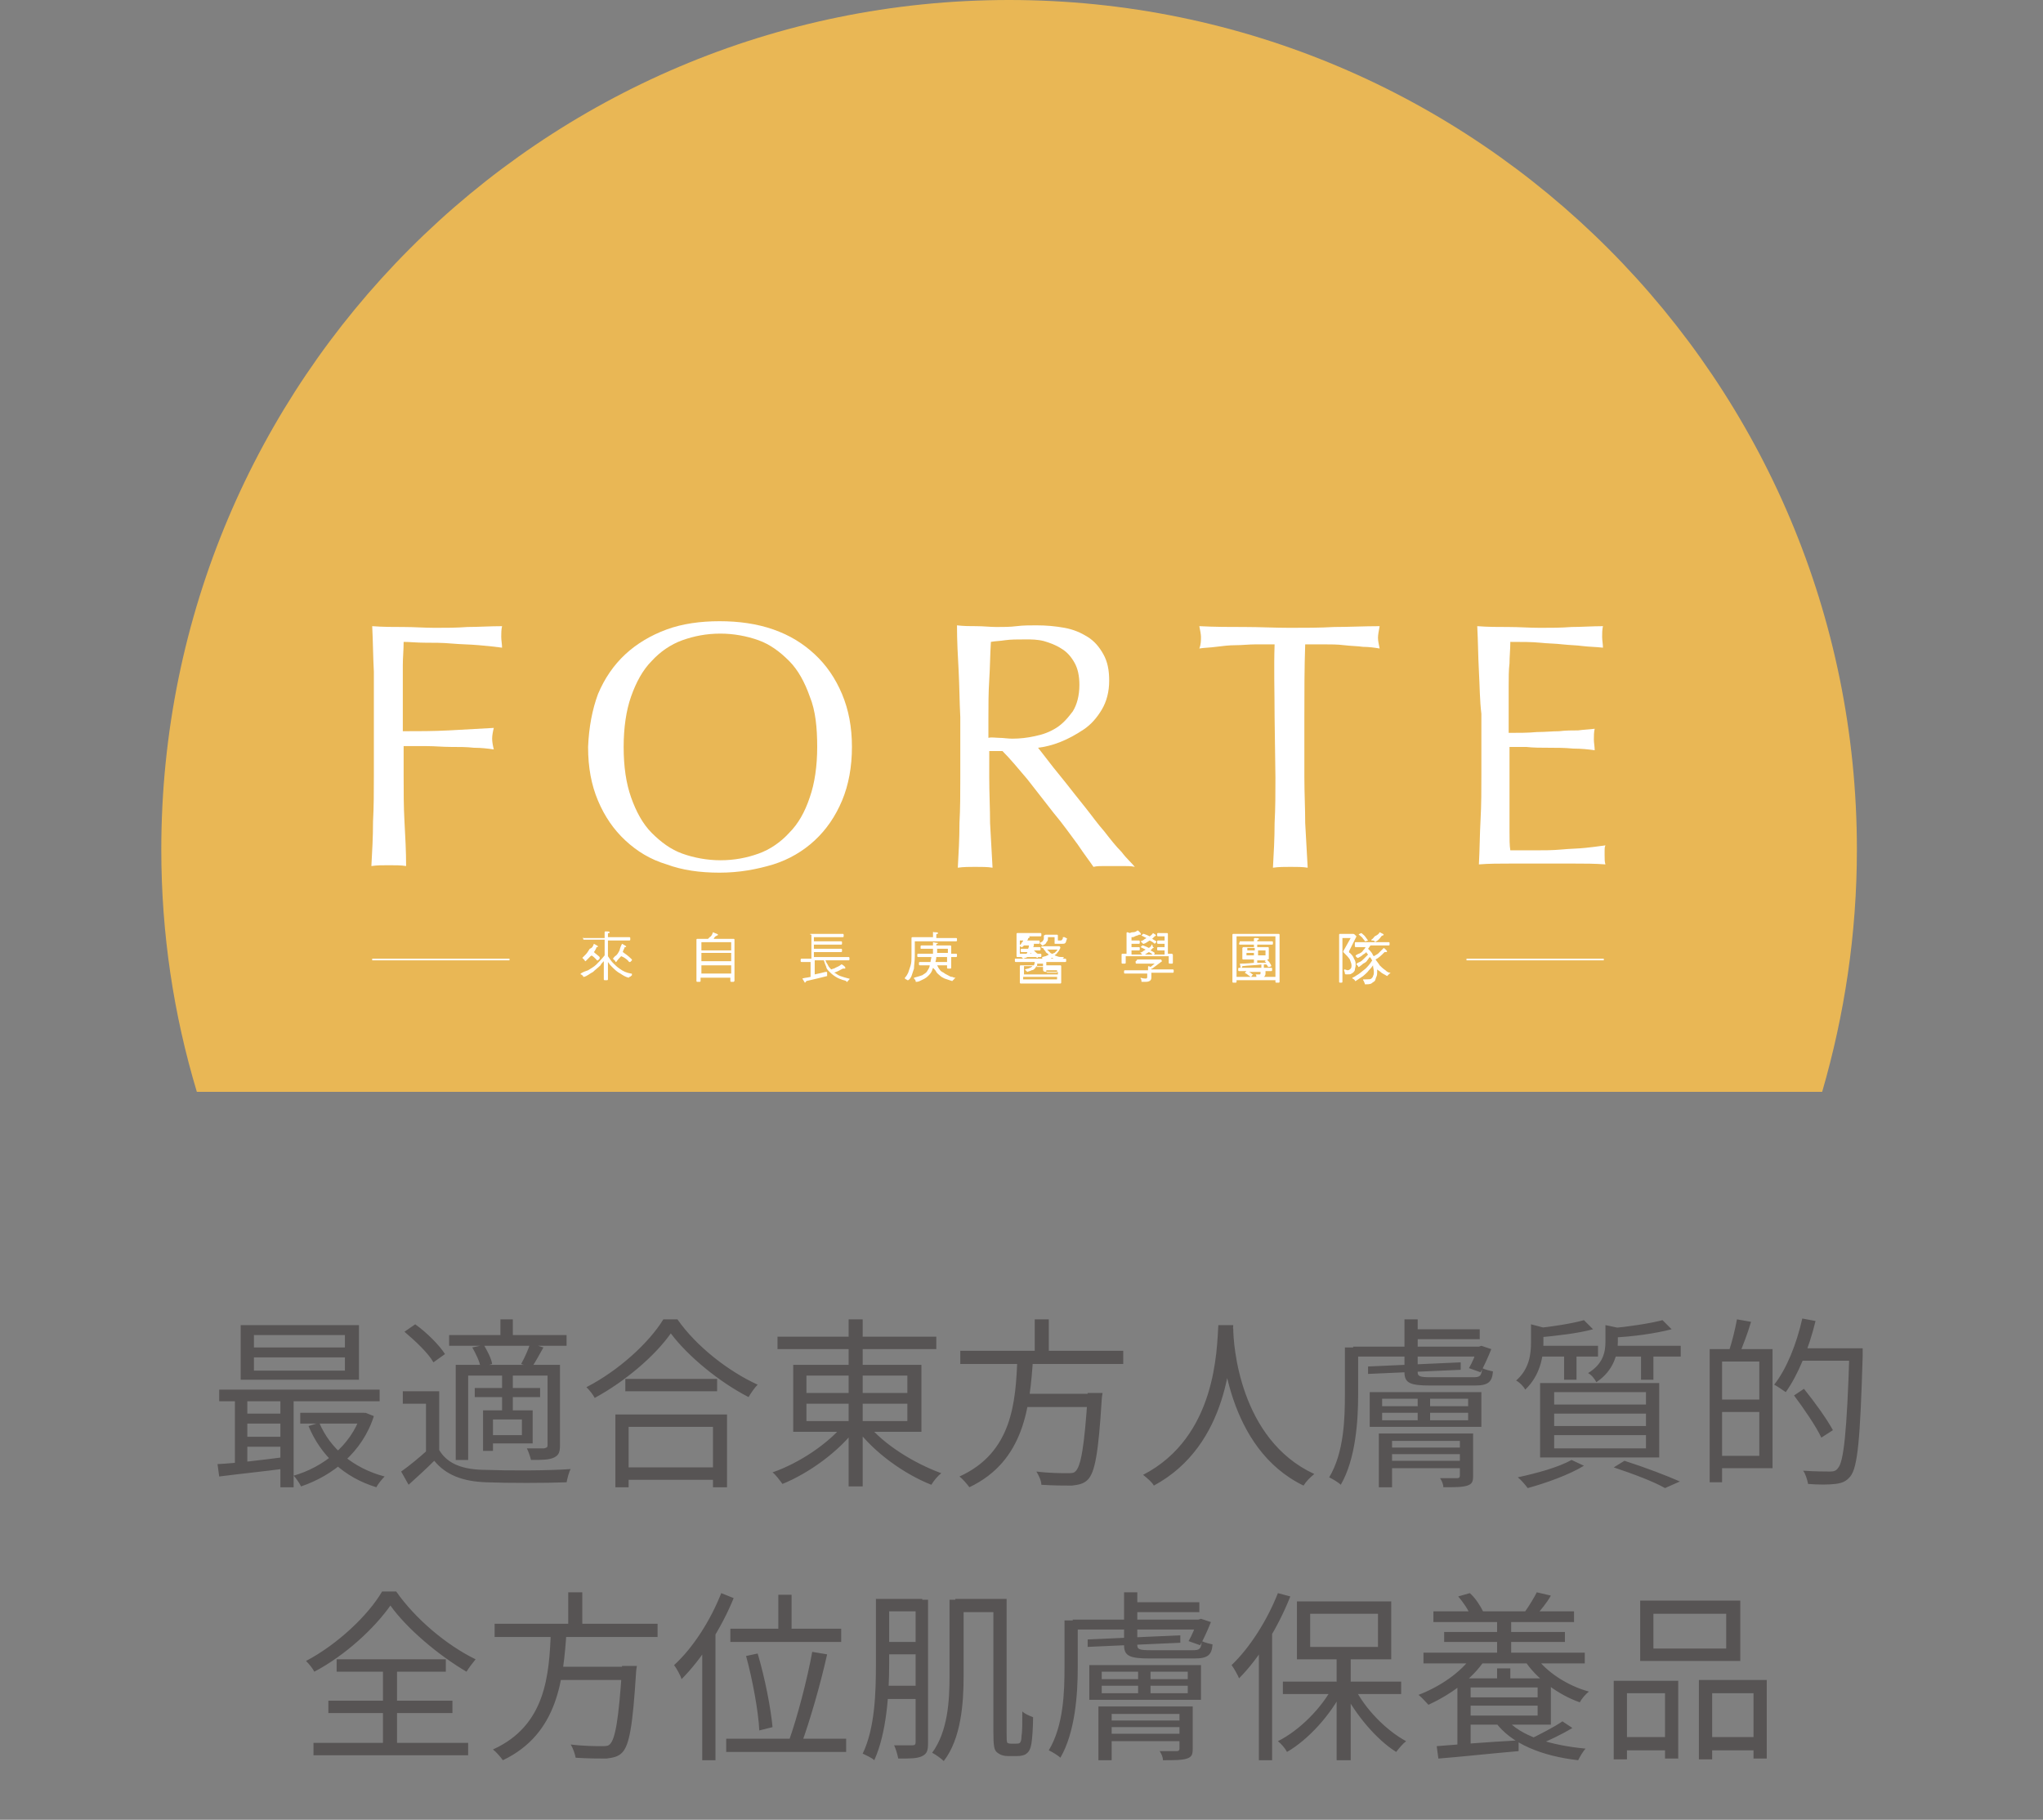
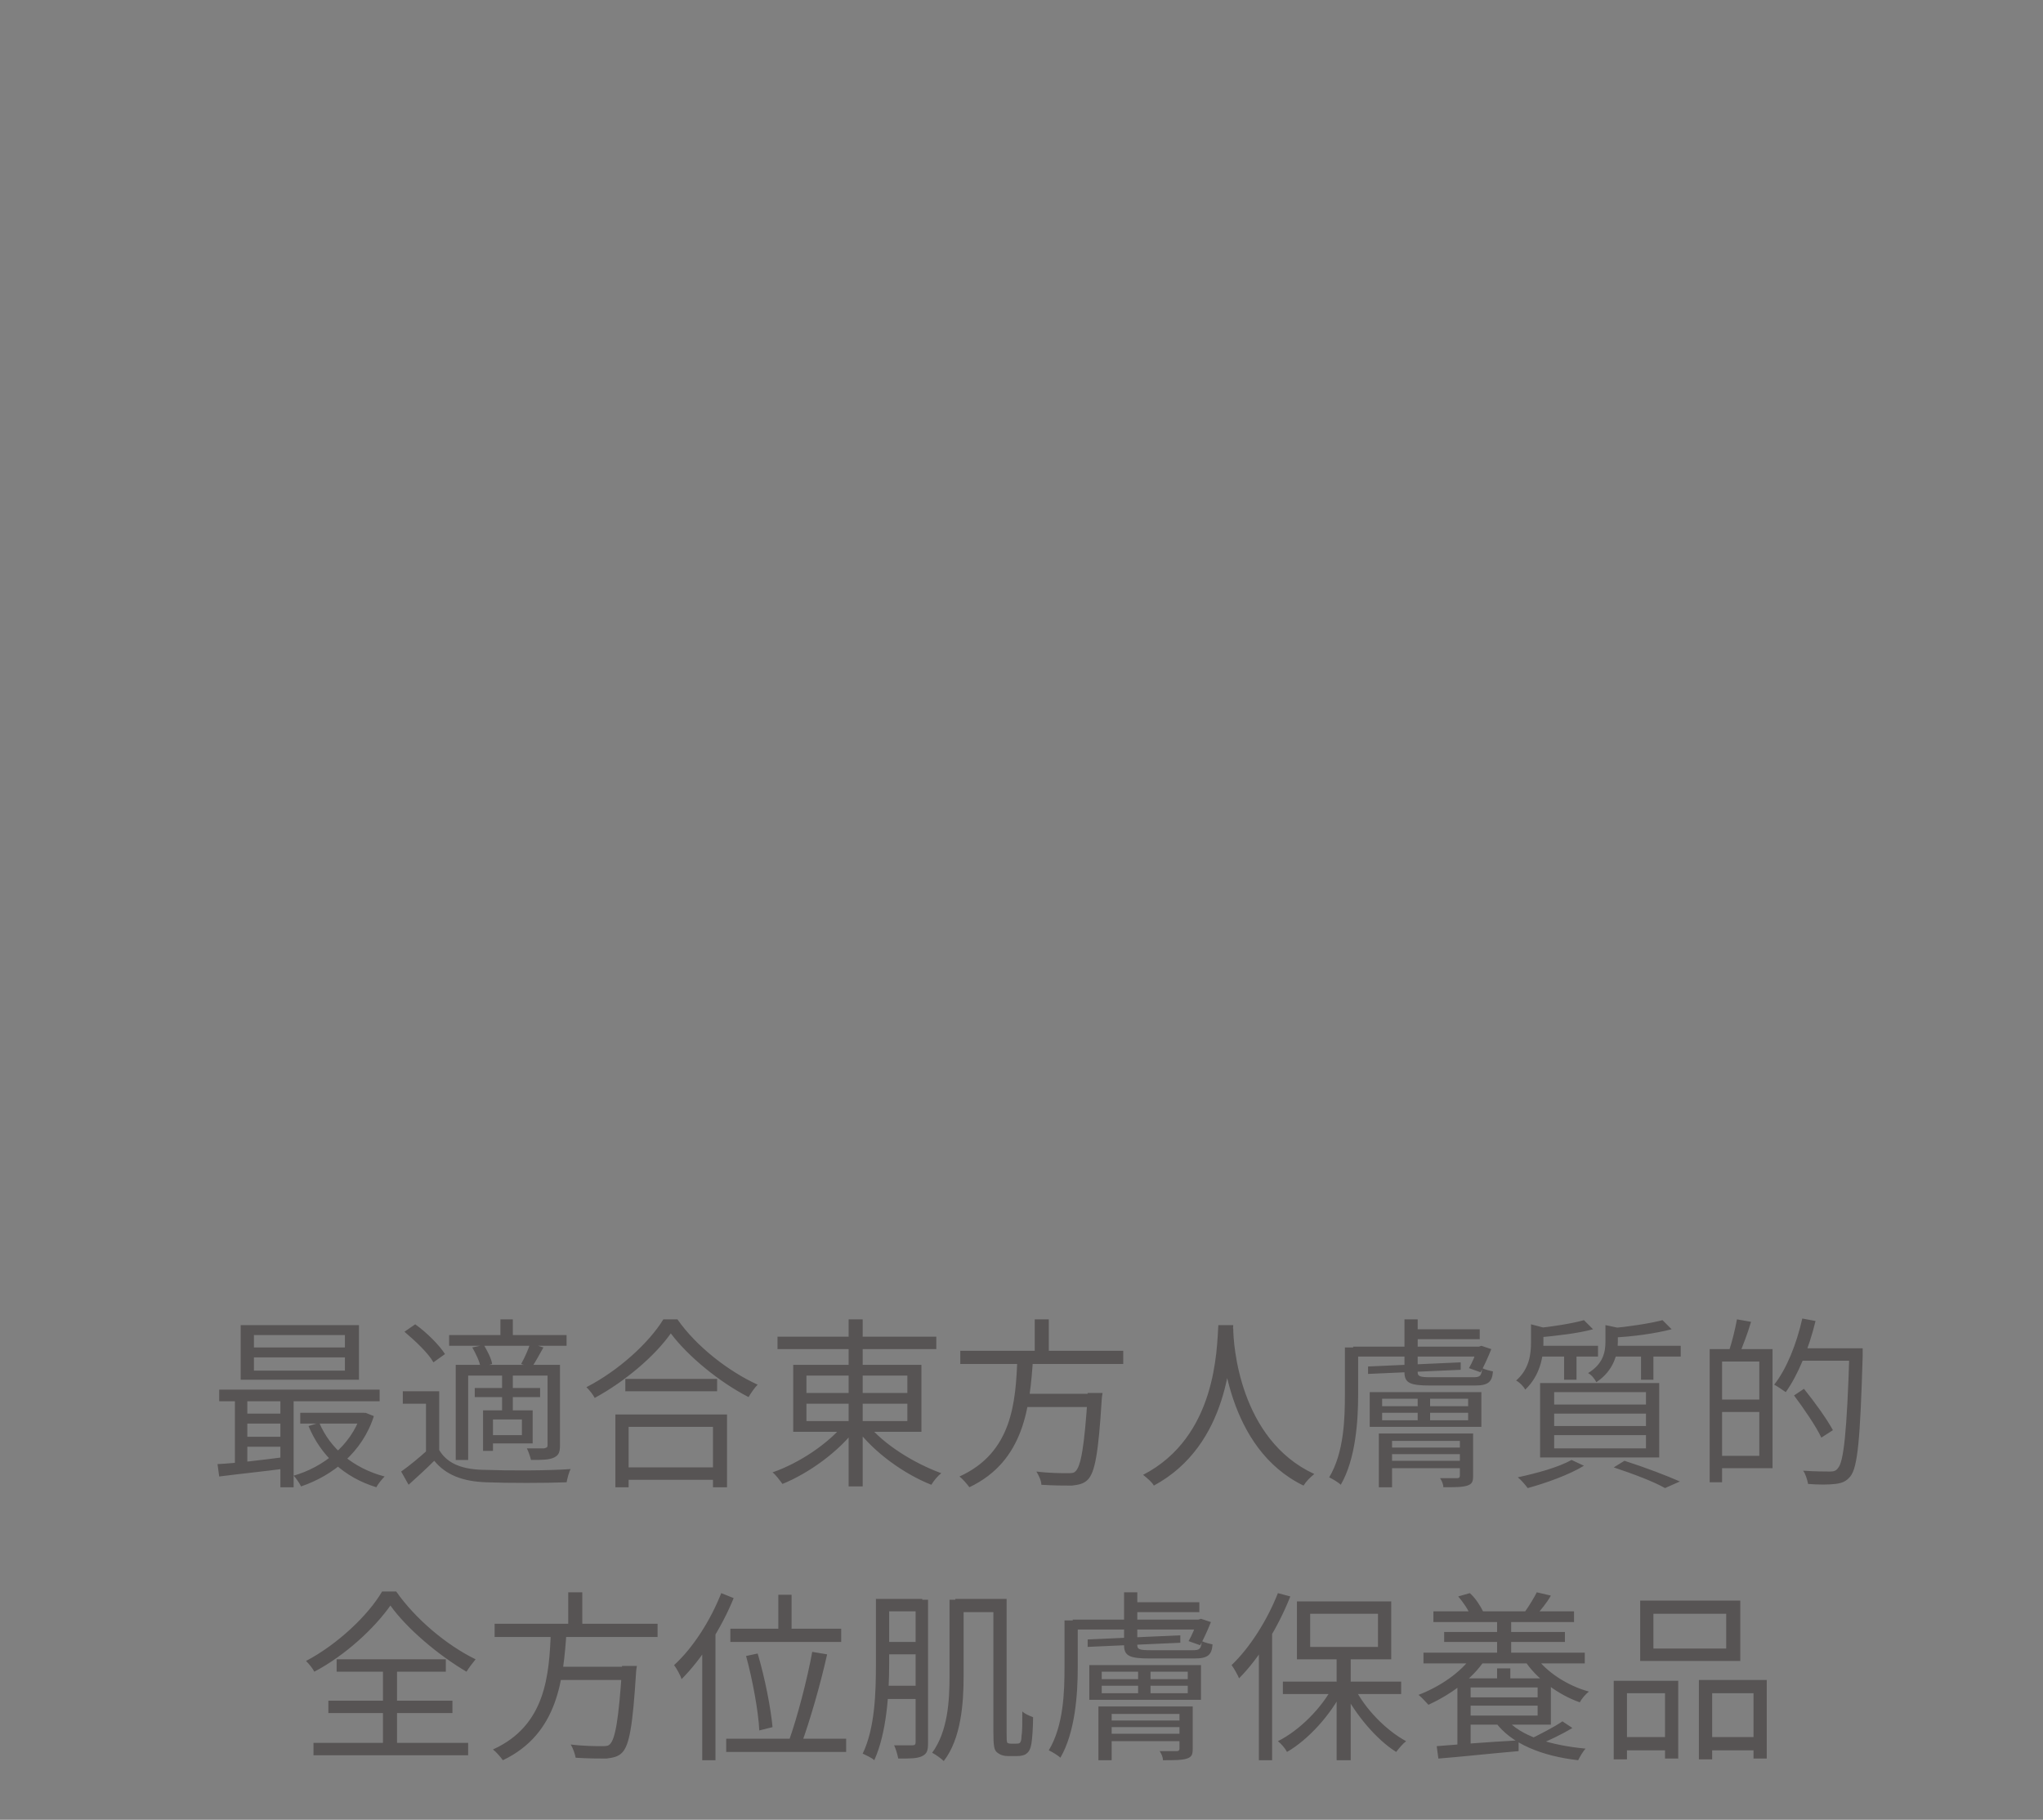
<svg xmlns="http://www.w3.org/2000/svg" xmlns:xlink="http://www.w3.org/1999/xlink" version="1.1" id="圖層_1" x="0px" y="0px" viewBox="0 0 247 220" style="enable-background:new 0 0 247 220;" xml:space="preserve">
  <rect x="0" y="0" width="247" height="220" fill="#808080" stroke="none" />
  <style type="text/css">
	.st0{clip-path:url(#SVGID_00000138575492357341437010000015484486375567042751_);}
	.st1{fill:#E9B755;}
	.st2{fill:#FFFFFF;}
	.st3{fill:#575454;}
</style>
  <g>
    <defs>
-       <rect id="SVGID_1_" x="19.5" width="205" height="132" />
-     </defs>
+       </defs>
    <clipPath id="SVGID_00000072971700507200413610000000995836519918480782_">
      <use xlink:href="#SVGID_1_" style="overflow:visible;" />
    </clipPath>
    <g style="clip-path:url(#SVGID_00000072971700507200413610000000995836519918480782_);">
      <path class="st1" d="M224.5,102.7C224.5,46,178.6,0,122,0C65.4,0,19.5,46,19.5,102.7c0,10.2,1.5,20,4.3,29.3h196.5    C223,122.7,224.5,112.9,224.5,102.7z" />
-       <path class="st2" d="M45.2,81.2c-0.1-1.8-0.1-3.6-0.2-5.5c1.3,0.1,2.6,0.1,3.8,0.1c1.3,0,2.5,0.1,3.8,0.1c1.3,0,2.6,0,3.9-0.1    c1.3,0,2.7-0.1,4.2-0.1c-0.1,0.4-0.1,0.9-0.1,1.3c0,0.4,0.1,0.9,0.1,1.3c-0.7-0.1-1.7-0.2-2.8-0.3c-1.1-0.1-2.2-0.1-3.3-0.2    c-1.1-0.1-2.2-0.1-3.2-0.1c-1,0-1.9-0.1-2.6-0.1c0,1-0.1,1.9-0.1,2.8c0,0.9,0,1.8,0,2.7c0,1,0,1.9,0,2.7c0,0.9,0,1.7,0,2.6    c1.9,0,3.7,0,5.6-0.1c1.8-0.1,3.6-0.2,5.4-0.3c-0.1,0.4-0.2,0.9-0.2,1.3c0,0.4,0.1,0.9,0.2,1.3c-0.7-0.1-1.5-0.2-2.4-0.2    c-0.9-0.1-1.8-0.1-2.8-0.1c-1,0-1.9-0.1-2.9-0.1h-2.8v3.6c0,1.9,0,3.7,0.1,5.5c0.1,1.8,0.2,3.6,0.2,5.4c-0.6-0.1-1.3-0.1-2.1-0.1    s-1.4,0-2.1,0.1c0.1-1.8,0.2-3.5,0.2-5.4c0.1-1.8,0.1-3.6,0.1-5.5v-7.3C45.2,84.7,45.2,82.9,45.2,81.2" />
      <path class="st2" d="M97.9,84.2c-0.6-1.7-1.4-3.2-2.5-4.3c-1.1-1.1-2.3-2-3.7-2.5c-1.4-0.5-3-0.8-4.6-0.8c-1.7,0-3.2,0.3-4.6,0.8    c-1.4,0.5-2.7,1.4-3.7,2.5c-1.1,1.1-1.9,2.6-2.5,4.3c-0.6,1.7-0.9,3.8-0.9,6.1c0,2.4,0.3,4.4,0.9,6.1c0.6,1.7,1.4,3.2,2.5,4.3    c1.1,1.1,2.3,2,3.7,2.5c1.4,0.5,3,0.8,4.6,0.8c1.7,0,3.2-0.3,4.6-0.8c1.4-0.5,2.7-1.4,3.7-2.5c1.1-1.1,1.9-2.5,2.5-4.3    c0.6-1.7,0.9-3.8,0.9-6.1C98.8,88,98.6,85.9,97.9,84.2z M72.3,83.9c0.8-1.9,1.9-3.5,3.3-4.8c1.4-1.3,3.1-2.3,5-3    c1.9-0.7,4.1-1,6.4-1c2.3,0,4.5,0.3,6.5,1c2,0.7,3.6,1.7,5,3c1.4,1.3,2.5,2.9,3.3,4.8c0.8,1.9,1.2,4,1.2,6.4    c0,2.4-0.4,4.6-1.2,6.5c-0.8,1.9-1.9,3.5-3.3,4.8c-1.4,1.3-3.1,2.3-5,2.9c-2,0.6-4.1,1-6.5,1c-2.4,0-4.5-0.3-6.4-1    c-2-0.6-3.6-1.6-5-2.9c-1.4-1.3-2.5-2.9-3.3-4.8c-0.8-1.9-1.2-4-1.2-6.5C71.2,87.9,71.6,85.8,72.3,83.9z" />
      <path class="st2" d="M120.8,89.2c0.5,0,1,0.1,1.6,0.1c0.9,0,1.8-0.1,2.7-0.3c1-0.2,1.8-0.5,2.6-1c0.8-0.5,1.4-1.2,2-2    c0.5-0.8,0.8-1.9,0.8-3.2c0-1.1-0.2-2-0.6-2.7c-0.4-0.7-0.9-1.3-1.6-1.7c-0.6-0.4-1.4-0.7-2.1-0.9c-0.8-0.2-1.5-0.2-2.2-0.2    c-1,0-1.8,0-2.5,0.1c-0.6,0.1-1.2,0.1-1.7,0.2c-0.1,1.6-0.1,3.1-0.2,4.6c-0.1,1.5-0.1,3.1-0.1,4.6v2.4    C119.9,89.1,120.4,89.2,120.8,89.2 M115.9,81.1c-0.1-1.8-0.2-3.6-0.2-5.5c0.8,0.1,1.6,0.1,2.4,0.1c0.8,0,1.6,0.1,2.4,0.1    c0.8,0,1.6,0,2.4-0.1c0.8-0.1,1.6-0.1,2.4-0.1c1.2,0,2.3,0.1,3.4,0.3c1.1,0.2,2,0.6,2.8,1.1c0.8,0.5,1.4,1.2,1.9,2.1    c0.5,0.9,0.7,1.9,0.7,3.2c0,1.3-0.3,2.5-0.9,3.5c-0.6,1-1.3,1.8-2.2,2.4c-0.9,0.6-1.8,1.1-2.8,1.5c-1,0.4-1.9,0.6-2.7,0.7    c0.3,0.4,0.8,1,1.4,1.8c0.6,0.8,1.3,1.6,2,2.5c0.7,0.9,1.5,1.9,2.3,2.9c0.8,1,1.5,2,2.3,2.9c0.7,0.9,1.4,1.8,2.1,2.5    c0.6,0.8,1.2,1.3,1.6,1.8c-0.4-0.1-0.9-0.1-1.3-0.1h-2.5c-0.4,0-0.8,0-1.2,0.1c-0.4-0.6-1.1-1.5-1.9-2.7c-0.9-1.2-1.8-2.5-2.9-3.8    c-1.1-1.4-2.1-2.7-3.2-4.1c-1.1-1.3-2.1-2.5-3-3.4h-1.6V94c0,1.9,0.1,3.7,0.1,5.5c0.1,1.8,0.2,3.6,0.3,5.4    c-0.6-0.1-1.3-0.1-2.1-0.1c-0.7,0-1.4,0-2.1,0.1c0.1-1.8,0.2-3.5,0.2-5.4c0.1-1.8,0.1-3.6,0.1-5.5v-7.3    C116,84.8,116,83,115.9,81.1" />
      <path class="st2" d="M154.1,77.9c-0.7,0-1.5,0-2.3,0c-0.8,0-1.6,0.1-2.4,0.1c-0.8,0-1.6,0.1-2.4,0.2c-0.7,0.1-1.4,0.1-2,0.2    c0.2-0.5,0.2-1,0.2-1.4c0-0.3-0.1-0.8-0.2-1.3c1.9,0.1,3.7,0.1,5.5,0.1c1.8,0,3.6,0.1,5.4,0.1c1.9,0,3.7,0,5.4-0.1    c1.8,0,3.6-0.1,5.5-0.1c-0.1,0.6-0.2,1-0.2,1.4c0,0.4,0.1,0.8,0.2,1.3c-0.6-0.1-1.3-0.2-2-0.2c-0.7-0.1-1.5-0.1-2.3-0.2    s-1.6-0.1-2.4-0.1c-0.8,0-1.6,0-2.3,0c-0.1,2.9-0.1,5.8-0.1,8.8V94c0,1.9,0.1,3.7,0.1,5.5c0.1,1.8,0.2,3.6,0.3,5.4    c-0.6-0.1-1.3-0.1-2.1-0.1c-0.7,0-1.4,0-2.1,0.1c0.1-1.8,0.2-3.5,0.2-5.4c0.1-1.8,0.1-3.6,0.1-5.5l-0.1-7.3    C154.1,83.7,154,80.8,154.1,77.9" />
-       <path class="st2" d="M178.8,81.1c-0.1-1.8-0.1-3.6-0.2-5.4c1.3,0.1,2.5,0.1,3.8,0.1c1.3,0,2.5,0.1,3.8,0.1c1.3,0,2.5,0,3.8-0.1    c1.2,0,2.5-0.1,3.8-0.1c-0.1,0.4-0.1,0.9-0.1,1.3c0,0.4,0.1,0.9,0.1,1.3c-0.9-0.1-1.7-0.1-2.5-0.2c-0.7-0.1-1.5-0.1-2.4-0.2    c-0.8-0.1-1.8-0.1-2.7-0.2c-1-0.1-2.2-0.1-3.6-0.1c0,0.9-0.1,1.8-0.1,2.6c-0.1,0.8-0.1,1.8-0.1,2.8c0,1.1,0,2.2,0,3.2    c0,1.1,0,1.8,0,2.4c1.2,0,2.4,0,3.4-0.1c1,0,1.9-0.1,2.7-0.1c0.8-0.1,1.6-0.1,2.3-0.1c0.7-0.1,1.3-0.1,2-0.2    c-0.1,0.4-0.1,0.9-0.1,1.3c0,0.4,0.1,0.9,0.1,1.3c-0.7-0.1-1.6-0.2-2.6-0.2c-1-0.1-2-0.1-2.9-0.1c-1,0-1.9,0-2.8-0.1    c-0.9,0-1.5,0-2,0c0,0.3,0,0.5,0,0.8c0,0.3,0,0.7,0,1.1v4.2c0,1.6,0,2.9,0,4c0,1.1,0,1.8,0.1,2.4h3c1.1,0,2.1,0,3.2-0.1    c1-0.1,2-0.1,2.9-0.2c0.9-0.1,1.7-0.2,2.4-0.3c-0.1,0.2-0.1,0.4-0.1,0.6s0,0.5,0,0.6c0,0.5,0,0.8,0.1,1.1    c-1.3-0.1-2.5-0.1-3.8-0.1h-7.7c-1.3,0-2.6,0-3.8,0.1c0.1-1.8,0.1-3.6,0.2-5.4c0.1-1.8,0.1-3.6,0.1-5.5v-7.3    C178.9,84.7,178.9,82.9,178.8,81.1" />
      <path class="st2" d="M70.6,113.4h2.5v-0.7c0,0,0-0.1,0.1-0.1c0.3,0,0.5,0,0.5,0.1c0,0.1,0,0.1-0.1,0.1c-0.1,0-0.1,0.1-0.1,0.1v0.4    h2.6c0,0,0.1,0,0.1,0.1v0.2c0,0,0,0.1-0.1,0.1h-2.6v1.9c0.2,0.3,0.4,0.6,0.6,0.8c0.3,0.3,0.5,0.5,0.8,0.7c0.4,0.3,0.8,0.5,1.4,0.6    c0.1,0,0.1,0,0.1,0.1s0,0.1,0,0.1c-0.1,0.1-0.2,0.2-0.3,0.2c0,0-0.1,0.1-0.1,0.1c-0.4-0.1-0.7-0.3-1-0.5c-0.4-0.2-0.7-0.5-1-0.8    c-0.2-0.2-0.3-0.3-0.5-0.6v2.1c0,0,0,0.1-0.1,0.1h-0.3c0,0-0.1,0-0.1-0.1v-2.2c-0.2,0.2-0.3,0.3-0.4,0.5c-0.3,0.3-0.6,0.5-0.9,0.8    c-0.4,0.2-0.7,0.5-1.1,0.6c-0.1,0-0.1,0-0.1-0.1c-0.1-0.1-0.2-0.2-0.3-0.2c0,0,0-0.1,0-0.1c0.3-0.2,0.6-0.3,0.9-0.4    c0.3-0.2,0.7-0.4,1-0.7c0.2-0.2,0.6-0.6,1-1.1v-1.9h-2.5c0,0-0.1,0-0.1-0.1v-0.2C70.6,113.5,70.6,113.4,70.6,113.4 M71.8,114.1    c0.4,0.2,0.5,0.3,0.5,0.3c0,0,0,0.1-0.1,0.1c-0.1,0-0.1,0-0.1,0.1c-0.1,0.2-0.2,0.4-0.3,0.5c0.2,0.2,0.5,0.4,0.7,0.6    c0,0,0,0.1,0,0.1c0,0,0,0.1,0,0.1l-0.2,0.2c0,0-0.1,0-0.1,0c0,0-0.1,0-0.1-0.1c-0.2-0.2-0.4-0.4-0.6-0.5c0,0.1-0.1,0.1-0.1,0.1    c-0.1,0.1-0.3,0.3-0.6,0.6c-0.1,0-0.1,0-0.1-0.1c-0.1-0.1-0.1-0.1-0.2-0.2c0,0-0.1-0.1-0.1-0.1c0.1-0.1,0.3-0.3,0.4-0.4    c0.2-0.2,0.3-0.4,0.5-0.7C71.6,114.6,71.7,114.4,71.8,114.1C71.8,114.1,71.8,114.1,71.8,114.1 M75.2,114.1    c0.4,0.2,0.5,0.3,0.5,0.3c0,0.1,0,0.1-0.1,0.1c-0.1,0-0.1,0-0.1,0.1c-0.1,0.2-0.2,0.4-0.2,0.5c0.3,0.2,0.7,0.5,1,0.8    c0,0,0.1,0.1,0.1,0.1c0,0,0,0.1,0,0.1l-0.2,0.2c0,0-0.1,0-0.1,0c0,0-0.1,0-0.1-0.1c-0.3-0.3-0.6-0.5-0.9-0.6c0,0,0,0-0.1,0.1    c-0.1,0.1-0.3,0.3-0.5,0.6c-0.1,0-0.1,0-0.1-0.1c-0.1-0.1-0.1-0.1-0.2-0.2c0,0-0.1-0.1-0.1-0.1c0.1-0.1,0.2-0.3,0.4-0.4    c0.2-0.2,0.3-0.4,0.4-0.6C75,114.5,75.1,114.3,75.2,114.1C75.1,114.1,75.1,114.1,75.2,114.1z" />
      <path class="st2" d="M86.2,112.7c0.4,0.2,0.6,0.2,0.6,0.3c0,0,0,0.1-0.1,0.1c-0.1,0-0.1,0.1-0.2,0.1c-0.1,0.1-0.2,0.2-0.2,0.3h2.4    c0,0,0.1,0,0.1,0.1v5c0,0-0.1,0.1-0.1,0.1h-0.3c0,0-0.1,0-0.1-0.1v-0.4h-3.6v0.4c0,0,0,0.1-0.1,0.1h-0.3c0,0-0.1,0-0.1-0.1v-5    c0,0,0-0.1,0.1-0.1h1.3c0,0,0.1-0.1,0.2-0.2C86,113.2,86.1,113,86.2,112.7C86.2,112.8,86.2,112.7,86.2,112.7 M84.8,114.9h3.6v-1    h-3.6V114.9z M84.8,116.2h3.6v-1h-3.6V116.2z M84.8,117.7h3.6v-1h-3.6V117.7z" />
      <path class="st2" d="M98,112.9h3.9c0,0,0.1,0,0.1,0.1v0.2c0,0,0,0.1-0.1,0.1h-3.5v0.5h3.3c0,0,0.1,0,0.1,0.1v0.2    c0,0,0,0.1-0.1,0.1h-3.3v0.5h3.3c0,0,0.1,0,0.1,0.1v0.2c0,0,0,0.1-0.1,0.1h-3.3v0.6h4.2c0,0,0.1,0,0.1,0.1v0.2c0,0,0,0.1-0.1,0.1    h-2.8c0.1,0.2,0.1,0.3,0.2,0.4c0.1,0.2,0.2,0.4,0.4,0.6c0,0,0.1,0.1,0.1,0.1c0.2-0.1,0.4-0.1,0.5-0.2c0.2-0.1,0.5-0.2,0.7-0.4    c0.1,0,0.1,0,0.1,0c0.3,0.2,0.4,0.3,0.4,0.4s0,0.1-0.1,0.1c-0.1,0-0.1,0-0.2,0c-0.4,0.2-0.7,0.4-1.1,0.5c0,0,0,0,0.1,0    c0.2,0.1,0.4,0.3,0.7,0.4c0.3,0.1,0.6,0.2,1,0.3c0.1,0,0.1,0,0.1,0c0,0,0,0.1,0,0.1c-0.1,0.1-0.2,0.2-0.2,0.2    c0,0.1-0.1,0.1-0.1,0.1c0,0-0.1,0-0.1-0.1c-0.2-0.1-0.4-0.1-0.6-0.2c-0.3-0.1-0.5-0.2-0.8-0.4c-0.3-0.2-0.5-0.4-0.6-0.5    c-0.2-0.2-0.4-0.4-0.4-0.6c-0.1-0.2-0.2-0.5-0.3-0.8h-1.1v1.7c0.5-0.1,0.9-0.2,1.3-0.3c0,0,0,0,0.1,0c0.1,0,0.1,0,0.1,0.1    c0,0.2,0,0.3,0,0.4c-0.8,0.2-1.6,0.4-2.5,0.6c-0.1,0.1-0.1,0.2-0.2,0.2c0,0-0.1-0.2-0.3-0.5c0.3-0.1,0.6-0.1,1-0.2v-1.8h-1.1    c0,0-0.1,0-0.1-0.1v-0.2c0,0,0-0.1,0.1-0.1h1.2V113C97.9,113,97.9,112.9,98,112.9" />
      <path class="st2" d="M112.9,112.7c0.3,0,0.5,0,0.5,0.1c0,0.1,0,0.1-0.1,0.1c-0.1,0-0.1,0.1-0.1,0.1v0.4h2.4c0,0,0.1,0,0.1,0.1v0.2    c0,0,0,0.1-0.1,0.1h-5v1.8c0,0.6-0.1,1.1-0.1,1.5c-0.1,0.3-0.2,0.6-0.3,0.9c-0.1,0.2-0.2,0.4-0.4,0.5c0,0-0.1,0-0.1,0    c-0.1-0.1-0.2-0.1-0.3-0.2c0,0,0-0.1,0-0.1c0.2-0.2,0.3-0.4,0.4-0.6c0.1-0.3,0.2-0.6,0.3-0.9c0.1-0.3,0.1-0.7,0.1-1.2v-2.1    c0,0,0-0.1,0.1-0.1h2.5v-0.6C112.8,112.7,112.8,112.6,112.9,112.7 M111.4,114.3h1.4V114c0,0,0-0.1,0-0.1c0.4,0.1,0.6,0.1,0.6,0.1    c0,0,0,0.1-0.1,0.1c-0.1,0-0.1,0.1-0.1,0.1v0.1h1.7c0,0,0.1,0,0.1,0.1v0.9h0.6c0,0,0.1,0,0.1,0.1v0.2c0,0,0,0.1-0.1,0.1h-0.6v1.3    c0,0,0,0.1-0.1,0.1h-0.3c0,0-0.1,0-0.1-0.1v-0.3h-1.2c0.1,0.2,0.2,0.4,0.3,0.5c0.1,0.2,0.3,0.3,0.5,0.4c0.1,0.1,0.3,0.2,0.5,0.3    c0.2,0.1,0.3,0.2,0.5,0.2c0.1,0,0.2,0.1,0.3,0.1c0,0,0.1,0,0.1,0c0,0,0,0.1-0.1,0.1c-0.1,0.1-0.1,0.2-0.2,0.2    c0,0.1-0.1,0.1-0.1,0.1c-0.3-0.1-0.6-0.2-0.9-0.3c-0.2-0.1-0.4-0.2-0.5-0.3c-0.2-0.2-0.4-0.3-0.5-0.5c-0.1-0.2-0.2-0.3-0.4-0.5    c0,0.1-0.1,0.2-0.1,0.3c-0.1,0.3-0.3,0.5-0.5,0.7c-0.3,0.3-0.6,0.4-1,0.6c-0.2,0.1-0.4,0.1-0.4,0.1c-0.1,0-0.1,0-0.1-0.1    c0-0.1-0.1-0.2-0.2-0.3c0,0,0-0.1,0-0.1c0.4-0.1,0.7-0.2,1-0.3c0.3-0.2,0.5-0.3,0.6-0.5c0.1-0.2,0.3-0.4,0.3-0.7h-1.2    c0,0-0.1,0-0.1-0.1v-0.2c0,0,0-0.1,0.1-0.1h1.3c0-0.2,0.1-0.4,0.1-0.6H111c0,0-0.1,0-0.1-0.1v-0.2c0,0,0-0.1,0.1-0.1h1.8    c0,0,0-0.1,0-0.2v-0.4h-1.4c-0.1,0-0.1,0-0.1-0.1v-0.2C111.3,114.4,111.3,114.3,111.4,114.3 M113.2,115.7c0,0.3-0.1,0.5-0.1,0.6    h1.4v-0.6H113.2z M113.3,114.7c0,0.2,0,0.4,0,0.5h1.3v-0.5H113.3z" />
      <path class="st2" d="M122.7,115.9h6.1c0,0,0.1,0,0.1,0.1v0.2c0,0,0,0.1-0.1,0.1h-2.3v0.4h1.7c0,0,0.1,0,0.1,0.1v2    c0,0,0,0.1-0.1,0.1h-4.8c0,0-0.1,0-0.1-0.1v-2c0,0,0-0.1,0.1-0.1h1.6c0,0,0.1-0.2,0.1-0.4h-2.3c0,0-0.1,0-0.1-0.1L122.7,115.9    C122.7,116,122.7,115.9,122.7,115.9 M123.3,113.1v2.2h2.5c0,0,0.1,0,0.1,0.1v0.2c0,0,0,0.1-0.1,0.1h-2.8c0,0-0.1,0-0.1-0.1v-2.7    c0,0,0-0.1,0.1-0.1h2.8c0,0,0.1,0,0.1,0.1v0.2c0,0,0,0.1-0.1,0.1h-1.4c0,0,0.1,0.1,0.1,0.1c0,0,0,0-0.1,0.1c-0.1,0-0.1,0-0.1,0.1    c0,0.1-0.1,0.1-0.1,0.2h1.4c0,0,0.1,0,0.1,0.1v0.2c0,0,0,0.1-0.1,0.1h-0.6c0,0.2,0,0.3-0.1,0.4h0.8c0,0,0.1,0,0.1,0.1v0.2    c0,0,0,0.1-0.1,0.1h-0.7c0,0,0.1,0.1,0.2,0.2c0.1,0.1,0.2,0.2,0.3,0.2c0.1,0.1,0.2,0.1,0.3,0.1c0,0,0,0.1-0.1,0.1    c-0.1,0.1-0.1,0.2-0.2,0.2c0,0,0,0.1-0.1,0.1c-0.2-0.1-0.3-0.2-0.4-0.2c-0.1-0.1-0.2-0.2-0.3-0.3c0,0-0.1-0.1-0.1-0.1    c0,0.1-0.1,0.1-0.1,0.2c-0.1,0.1-0.2,0.2-0.3,0.3c-0.1,0.1-0.3,0.1-0.5,0.2c-0.1-0.1-0.2-0.2-0.3-0.3c0.1,0,0.2-0.1,0.3-0.1    c0.2-0.1,0.3-0.2,0.4-0.2c0.1-0.1,0.1-0.1,0.1-0.2h-0.7c0,0-0.1,0-0.1-0.1v-0.2c0,0,0-0.1,0.1-0.1h0.8c0,0,0.1-0.2,0.1-0.4h-0.6    c0,0-0.1,0.1-0.1,0.1c0,0-0.1,0.1-0.1,0.1c0,0-0.1,0-0.1,0c-0.1,0-0.1-0.1-0.2-0.1c0,0-0.1,0-0.1,0s0,0,0-0.1    c0.2-0.1,0.3-0.2,0.3-0.3c0.1-0.1,0.2-0.2,0.2-0.3H123.3L123.3,113.1z M123.8,117.8h4.1v-0.3c0,0-0.2,0-0.4,0h-1    c-0.3,0-0.4-0.1-0.4-0.3v-0.4h-0.8c0,0-0.1,0.2-0.2,0.3c-0.1,0.1-0.2,0.2-0.4,0.2c-0.1,0.1-0.3,0.1-0.5,0.2    c-0.1-0.1-0.2-0.2-0.3-0.3c0.1,0,0.2-0.1,0.4-0.1c0.2-0.1,0.3-0.1,0.4-0.2c0.1,0,0.1-0.1,0.1-0.1h-1L123.8,117.8L123.8,117.8z     M127.8,118.4v-0.3h-4.1v0.3H127.8v-0.3V118.4z M126.1,116.9v-0.4h-0.7c0,0.2,0,0.3-0.1,0.4H126.1z M126.4,113h1.4    c0,0,0.1,0,0.1,0.1v0.6c0,0,0,0,0.1,0c0,0,0.1,0,0.2,0h0c0,0,0.2,0,0.2-0.1c0.1-0.1,0.1-0.1,0.1-0.3c0,0,0,0,0.1,0    c0,0,0.1,0,0.1,0c0.1,0,0.1,0.1,0.2,0.1c0.1,0,0.1,0.1,0.1,0.1c-0.1,0.2-0.1,0.4-0.2,0.5c-0.1,0.1-0.2,0.1-0.4,0.1h-0.4    c-0.2,0-0.3,0-0.4,0c-0.1,0-0.1,0-0.1-0.1v-0.7h-0.8v0.1c0,0.2,0,0.3-0.1,0.4c-0.1,0.1-0.1,0.2-0.2,0.3c-0.1,0.1-0.2,0.1-0.3,0.2    c-0.1,0-0.1,0-0.1,0c-0.1-0.1-0.1-0.1-0.2-0.2c0,0-0.1-0.1-0.1-0.1c0.2-0.1,0.4-0.2,0.4-0.3c0.1-0.1,0.1-0.2,0.1-0.3v-0.3    C126.2,113.1,126.2,113.1,126.4,113 M126,114.4h2c0,0,0.1,0,0.1,0c0.1,0.1,0.1,0.1,0.1,0.2c-0.1,0.2-0.2,0.4-0.3,0.5    c-0.1,0.1-0.2,0.3-0.3,0.3c0,0,0,0-0.1,0.1c0.1,0,0.2,0.1,0.3,0.1c0.2,0.1,0.4,0.1,0.7,0.1c0,0,0.1,0,0.1,0c0,0,0,0.1,0,0.1    c-0.1,0.1-0.2,0.1-0.2,0.2c0,0-0.1,0.1-0.1,0.1c0,0-0.1,0-0.1,0c-0.2,0-0.3-0.1-0.5-0.1c-0.2-0.1-0.4-0.1-0.5-0.2    c-0.2,0.1-0.3,0.2-0.5,0.2c-0.1,0.1-0.3,0.1-0.5,0.1c-0.1,0-0.1,0-0.1-0.1c-0.1-0.1-0.1-0.1-0.1-0.2l0-0.1c0,0,0,0,0,0    c0.1,0,0.3-0.1,0.4-0.1c0.2-0.1,0.3-0.1,0.4-0.2c-0.1,0-0.1-0.1-0.1-0.1c-0.2-0.1-0.3-0.2-0.3-0.3c-0.1-0.1-0.2-0.2-0.3-0.4H126    c0,0-0.1,0-0.1-0.1v-0.2C125.9,114.5,125.9,114.4,126,114.4 M126.5,117.3v0.2c0,0,0.1,0.1,0.1,0.1h0.8c0.1,0,0.3,0,0.4,0v-0.3    L126.5,117.3L126.5,117.3z M126.6,114.8c0,0,0.1,0.1,0.1,0.1c0.1,0.1,0.2,0.2,0.3,0.3c0.1,0.1,0.2,0.1,0.3,0.1    c0.1-0.1,0.1-0.1,0.2-0.1c0.1-0.1,0.2-0.2,0.3-0.3c0,0,0-0.1,0.1-0.1L126.6,114.8L126.6,114.8z" />
-       <path class="st2" d="M137.9,113C137.9,113,137.9,113,137.9,113c0.1-0.1,0-0.2-0.2-0.4c0,0-0.1-0.1-0.1-0.1c0,0,0,0-0.1,0    c-0.1,0.1-0.3,0.2-0.5,0.2c-0.1,0-0.2,0-0.4,0.1l-0.3-0.1c0,0-0.1,0-0.1,0.1v2.5h-0.5c0,0-0.1,0-0.1,0.1v1c0,0,0,0.1,0.1,0.1h0.3    c0,0,0.1,0,0.1-0.1v-0.8h5.2v0.8c0,0,0,0.1,0.1,0.1h0.3c0,0,0.1,0,0.1-0.1v-1c0,0-0.1-0.1-0.1-0.1h-0.5v-2.4c0,0,0-0.1-0.1-0.1    H140c0,0-0.1,0-0.1,0.1v0.2c0,0,0,0.1,0.1,0.1h0.8v0.5H140c0,0-0.1,0-0.1,0.1v0.2c0,0,0,0.1,0.1,0.1h0.8v0.4H140    c0,0-0.1,0-0.1,0.1v0.2c0,0,0,0.1,0.1,0.1h0.8v0.5h-4v-0.5h0.9c0,0,0.1,0,0.1-0.1v-0.2c0,0,0-0.1-0.1-0.1h-0.9v-0.4h0.9    c0,0,0.1,0,0.1-0.1v-0.2c0,0,0-0.1-0.1-0.1h-0.9v-0.4c0.1,0,0.3,0,0.4-0.1c0.2-0.1,0.4-0.1,0.5-0.2L137.9,113L137.9,113z     M137.3,116.2v0.2c0,0,0,0.1,0.1,0.1h2.2l-0.5,0.4l-0.2-0.1c0,0-0.1,0-0.1,0.1v0.4H136c0,0-0.1,0-0.1,0.1v0.2c0,0,0,0.1,0.1,0.1    h2.7v0.4c0,0.2-0.1,0.2-0.2,0.2s-0.3,0-0.6-0.1c0,0,0,0,0,0.1c0.1,0.1,0.1,0.2,0.1,0.3c0,0.1,0,0.1,0.1,0.1h0.4    c0.5,0,0.7-0.2,0.7-0.5v-0.6h2.6c0,0,0.1,0,0.1-0.1v-0.2c0,0,0-0.1-0.1-0.1h-2.6v-0.1c0,0,0,0,0.1,0l1.2-0.9c0,0-0.1-0.1-0.1-0.2    c0,0-0.1,0-0.1,0h-2.8C137.4,116.1,137.4,116.2,137.3,116.2 M139.4,112.8c-0.1,0.2-0.3,0.3-0.4,0.4c-0.2-0.1-0.4-0.2-0.7-0.3    c0,0,0,0-0.1,0c-0.1,0.1-0.2,0.2-0.2,0.2c0.2,0.1,0.4,0.2,0.6,0.3c-0.1,0.1-0.2,0.1-0.3,0.2c-0.1,0.1-0.2,0.1-0.4,0.2c0,0,0,0,0,0    c0,0,0,0,0.1,0.1c0.1,0.1,0.1,0.1,0.2,0.2c0,0,0.1,0,0.1,0c0.3-0.1,0.5-0.3,0.7-0.4c0.2,0.1,0.4,0.2,0.6,0.4c0,0,0.1-0.1,0.2-0.2    c0,0,0-0.1,0-0.1c-0.2-0.1-0.3-0.2-0.5-0.3c0.1-0.1,0.2-0.2,0.3-0.3c0,0,0.1,0,0.1-0.1c0.1,0,0.1,0,0.1,0c0,0,0,0-0.1-0.1    L139.4,112.8C139.4,112.8,139.4,112.8,139.4,112.8 M139.3,114.2c-0.1,0.1-0.2,0.3-0.4,0.4c-0.2-0.1-0.4-0.2-0.7-0.3c0,0,0,0-0.1,0    c-0.1,0.1-0.2,0.2-0.2,0.2c0.2,0.1,0.4,0.2,0.6,0.3c-0.1,0.1-0.2,0.1-0.3,0.2c-0.1,0.1-0.2,0.1-0.4,0.2c0,0,0,0,0,0c0,0,0,0,0.1,0    c0.1,0.1,0.1,0.1,0.2,0.2c0,0,0.1,0.1,0.1,0.1c0.3-0.1,0.5-0.3,0.7-0.4c0.2,0.1,0.4,0.2,0.5,0.4c0,0,0.1-0.1,0.2-0.2    c0,0,0,0,0-0.1c-0.1-0.1-0.3-0.2-0.5-0.3c0.1-0.1,0.2-0.2,0.2-0.2c0,0,0.1-0.1,0.1-0.1c0.1,0,0.1,0,0.1,0s0-0.1-0.1-0.1    L139.3,114.2c-0.1,0-0.1,0-0.1,0.1" />
      <path class="st2" d="M149.1,112.9h5.5c0,0,0.1,0,0.1,0.1v5.7c0,0,0,0.1-0.1,0.1h-0.3c0,0-0.1,0-0.1-0.1v-0.2h-4.7v0.2    c0,0,0,0.1-0.1,0.1h-0.3c0,0-0.1,0-0.1-0.1v-5.7C149,112.9,149.1,112.9,149.1,112.9z M149.5,118.1h4.7v-4.9h-4.7V118.1z     M149.9,113.8h1.7v-0.3c0,0,0-0.1,0.1-0.1c0.3,0,0.5,0,0.5,0.1c0,0.1,0,0.1-0.1,0.1c0,0-0.1,0.1-0.1,0.1v0.1h1.8    c0,0,0.1,0,0.1,0.1v0.2c0,0,0,0.1-0.1,0.1h-1.8v0.3h1.3c0,0,0.1,0,0.1,0.1v1.3c0,0,0,0.1-0.1,0.1h-0.1c0.1,0.2,0.3,0.3,0.3,0.4    c0.1,0.1,0.2,0.3,0.2,0.4c0,0-0.1,0.1-0.4,0.1c0-0.1-0.1-0.2-0.2-0.3c-0.1,0-0.2,0-0.3,0v0.4h0.9c0,0,0.1,0,0.1,0.1v0.2    c0,0,0,0.1-0.1,0.1H153v0.3c0,0.3-0.2,0.5-0.6,0.5h-0.4c0,0-0.1-0.1-0.1-0.1c0-0.1,0-0.2-0.1-0.3c0.2,0,0.3,0,0.5,0    c0.1,0,0.1-0.1,0.1-0.2v-0.1H151c0,0,0.2,0.1,0.2,0.1c0.1,0.1,0.2,0.2,0.3,0.2c0,0,0,0-0.1,0.1c-0.1,0.2-0.2,0.2-0.2,0.2    c-0.1-0.1-0.3-0.2-0.4-0.3c-0.1-0.1-0.2-0.1-0.3-0.2c0,0,0.1-0.1,0.2-0.2h-0.9c0,0-0.1,0-0.1-0.1v-0.2c0,0,0-0.1,0.1-0.1h2.7v-0.4    c-0.7,0.1-1.5,0.1-2.3,0.2c0,0.1-0.1,0.2-0.1,0.2c0,0-0.1,0-0.1,0l-0.1-0.5c0.2,0,0.8,0,1.7-0.1v-0.4h-1.3c0,0-0.1,0-0.1-0.1v-1.3    c0,0,0.1-0.1,0.1-0.1h1.3v-0.3h-1.7c0,0-0.1,0-0.1-0.1L149.9,113.8C149.9,113.8,149.9,113.7,149.9,113.8 M150.8,114.9h0.9v-0.3    h-0.9V114.9z M151.6,115.5v-0.3h-0.9v0.3H151.6v-0.3V115.5z M152.1,114.9v0.3h0.9v-0.3H152.1v0.3V114.9z M153,115.5v-0.3h-0.9v0.3    H153v-0.3V115.5z M153.1,116.4c0,0-0.1-0.1-0.2-0.2c0,0,0.1-0.1,0.2-0.1h-1.1v0.3c0.2,0,0.5,0,0.7,0    C152.9,116.4,153,116.4,153.1,116.4z" />
      <path class="st2" d="M162,112.9h1.6c0,0,0.1,0,0.2,0.1c0.1,0.1,0.2,0.2,0.2,0.2l-0.9,1.8l0,0.1c0,0,0,0.1,0.1,0.1    c0.2,0.2,0.4,0.4,0.5,0.7c0.2,0.3,0.2,0.5,0.2,0.8c0,0.2-0.1,0.4-0.1,0.6c-0.1,0.2-0.2,0.3-0.4,0.4c-0.1,0.1-0.3,0.1-0.6,0.1    c-0.1,0-0.2,0-0.2-0.1c0-0.2-0.1-0.3-0.1-0.4c0-0.1,0-0.1,0.1-0.1l0.3,0.1c0.2,0,0.3-0.1,0.4-0.2c0.1-0.1,0.1-0.3,0.1-0.4    c0-0.2-0.1-0.4-0.2-0.7c-0.2-0.3-0.4-0.5-0.7-0.8c0,0-0.1-0.1-0.1-0.1c0,0,0-0.1,0-0.1l0.9-1.6h-1v5.3c0,0,0,0.1-0.1,0.1H162    c0,0-0.1,0-0.1-0.1V113C161.9,113,161.9,112.9,162,112.9 M163.9,113.9h4c0,0,0.1,0,0.1,0.1v0.2c0,0,0,0.1-0.1,0.1h-2.2    c-0.1,0.1-0.2,0.3-0.3,0.4c0.3,0.3,0.5,0.5,0.6,0.8c0,0,0.1,0.1,0.1,0.1c0.2-0.1,0.3-0.2,0.5-0.3c0.2-0.2,0.4-0.4,0.6-0.6    c0,0,0.1-0.1,0.1-0.1c0.3,0.2,0.4,0.4,0.4,0.4c0,0,0,0.1-0.1,0.1c-0.1,0-0.2,0-0.2,0c-0.4,0.4-0.7,0.7-1.1,0.9    c0.2,0.3,0.4,0.5,0.5,0.7c0.2,0.2,0.4,0.4,0.7,0.6c0.2,0.2,0.4,0.3,0.6,0.3c0,0,0,0.1-0.1,0.1c-0.1,0.1-0.2,0.2-0.2,0.2    c0,0-0.1,0.1-0.1,0.1c-0.3-0.2-0.6-0.3-0.8-0.5c-0.1-0.1-0.3-0.2-0.4-0.3c0,0.1,0,0.2,0,0.3c0,0.2,0,0.4-0.1,0.6    c-0.1,0.2-0.1,0.4-0.2,0.5c-0.1,0.1-0.3,0.2-0.4,0.3c-0.2,0.1-0.5,0.1-0.7,0.1c-0.1,0-0.1,0-0.1-0.1c-0.1-0.2-0.1-0.3-0.2-0.4    c0-0.1,0-0.1,0.1-0.1h0.2c0.4,0,0.6,0,0.7-0.1c0.1-0.1,0.2-0.2,0.2-0.3c0.1-0.2,0.1-0.3,0.1-0.5c0-0.3-0.1-0.5-0.1-0.8    c-0.2,0.3-0.4,0.5-0.5,0.6c-0.2,0.3-0.5,0.5-0.7,0.7c-0.3,0.2-0.6,0.4-0.9,0.6c-0.1,0-0.1,0-0.1-0.1c-0.1-0.1-0.2-0.2-0.3-0.2    c0,0,0-0.1,0-0.1c0.3-0.1,0.5-0.3,0.7-0.4c0.3-0.2,0.5-0.4,0.9-0.7c0.2-0.2,0.5-0.5,0.8-1c-0.1-0.1-0.1-0.2-0.2-0.3    c0,0-0.1-0.1-0.1-0.1c-0.1,0.1-0.2,0.3-0.3,0.4c-0.1,0.2-0.3,0.3-0.5,0.4c-0.2,0.2-0.4,0.3-0.5,0.4c-0.1,0-0.1,0-0.1-0.1    c-0.1-0.1-0.2-0.2-0.2-0.2c0,0,0-0.1,0-0.1c0.2-0.1,0.3-0.2,0.4-0.2c0.2-0.1,0.3-0.2,0.5-0.4c0.1-0.1,0.3-0.3,0.5-0.5    c-0.1-0.1-0.2-0.2-0.2-0.3c-0.1,0.1-0.2,0.2-0.4,0.3c-0.2,0.2-0.4,0.3-0.6,0.4c-0.1,0-0.1,0-0.1,0c-0.1-0.1-0.2-0.2-0.2-0.2    c0,0,0-0.1,0-0.1c0.2-0.1,0.3-0.2,0.4-0.2c0.2-0.1,0.4-0.2,0.5-0.4c0.1-0.1,0.2-0.2,0.3-0.4h-1.2c0,0-0.1,0-0.1-0.1V114    C163.8,114,163.8,113.9,163.9,113.9 M164.6,112.8c0.2,0.2,0.4,0.3,0.5,0.5c0.1,0.1,0.2,0.3,0.3,0.4c0,0-0.2,0.1-0.4,0.1    c0-0.1-0.1-0.2-0.2-0.3c-0.1-0.2-0.3-0.3-0.5-0.5C164.2,113,164.3,112.9,164.6,112.8 M166.8,112.7l0.4,0.2c0,0,0.1,0.1,0.1,0.1    c0,0,0,0-0.1,0.1c-0.1,0-0.1,0-0.2,0.1c-0.2,0.3-0.4,0.5-0.6,0.6c-0.1,0-0.1,0.1-0.1,0.1s-0.1,0-0.1-0.1c-0.1-0.1-0.2-0.1-0.3-0.1    c0,0-0.1,0-0.1,0c0,0,0,0,0-0.1c0.2-0.1,0.3-0.3,0.4-0.4C166.6,113,166.7,112.9,166.8,112.7C166.8,112.7,166.8,112.7,166.8,112.7" />
      <path class="st2" d="M61.6,115.9H45v0.2h16.6V115.9z" />
      <path class="st2" d="M193.9,115.9h-16.6v0.2h16.6V115.9z" />
    </g>
  </g>
  <path class="st3" d="M30.7,164.1h11v1.6h-11V164.1z M30.7,161.4h11v1.5h-11V161.4z M29.1,160.2v6.6h14.3v-6.6H29.1z M26.5,168v1.4  h19.4V168H26.5z M36.3,170.8v1.3h7.8v-1.3H36.3z M29.4,170.9v1.2h5.4v-1.2H29.4z M29.4,173.7v1.2h5.4v-1.2H29.4z M38.6,172l-1.3,0.4  c1.5,3.6,4.3,6.2,8.2,7.4c0.2-0.4,0.7-1,1-1.3C42.7,177.5,39.9,175.1,38.6,172z M43.6,170.8v0.3c-1.2,3.7-4.6,6.3-8.1,7.3  c0.3,0.3,0.7,0.9,0.9,1.3c3.8-1.3,7.4-4.1,8.8-8.5l-1-0.4l-0.3,0.1H43.6z M26.3,177l0.2,1.5c2.3-0.3,5.3-0.6,8.3-1v-1.4  C31.7,176.5,28.5,176.9,26.3,177z M33.9,168.5v11.3h1.6v-11.3H33.9z M28.4,168.5v9h1.5v-9H28.4z M53.1,168.2h-4.4v1.5h2.8v6.2h1.6  V168.2z M53.1,175.3h-1.4c-1,0.9-2.2,1.9-3.2,2.6l0.9,1.6c1.1-1,2.1-1.9,3.1-2.9c1.4,1.7,3.4,2.5,6.3,2.6c2.5,0.1,7.2,0.1,9.7,0  c0.1-0.5,0.3-1.3,0.5-1.6c-2.7,0.2-7.7,0.2-10.2,0.1C56,177.7,54.1,177,53.1,175.3z M48.9,161c1.3,1.1,2.9,2.6,3.5,3.7l1.4-1  c-0.7-1.1-2.2-2.6-3.6-3.6L48.9,161z M54.3,161.4v1.3h14.2v-1.3H54.3z M57.4,167.8v1.1h7.9v-1.1H57.4z M60.5,159.5v2.7H62v-2.7H60.5  z M60.7,166.2v4.7H62v-4.7H60.7z M55.1,165v11.5h1.5v-10.2h10.1V165H55.1z M58.4,170.5v4.9h1.2v-4.9H58.4z M59.1,170.5v1.1h4v1.9h-4  v1h5.3v-4H59.1z M66.2,165v9.7c0,0.3-0.1,0.3-0.4,0.4c-0.3,0-1.1,0-2.1,0c0.2,0.4,0.4,1,0.5,1.4c1.3,0,2.2,0,2.8-0.3  c0.6-0.3,0.7-0.7,0.7-1.5V165H66.2z M64.1,162.4c-0.2,0.7-0.7,1.8-1.1,2.5l1.3,0.4c0.4-0.6,0.9-1.5,1.4-2.4L64.1,162.4z M57.1,162.9  c0.4,0.7,0.9,1.7,1,2.4l1.4-0.4c-0.1-0.7-0.6-1.6-1-2.3L57.1,162.9z M75.6,166.7v1.5h11.1v-1.5H75.6z M75.2,177.4v1.5H87v-1.5H75.2z   M74.4,171v8.8H76v-7.3h10.2v7.3h1.7V171H74.4z M81.1,161.2c2.1,2.8,5.9,5.9,9.4,7.7c0.3-0.5,0.7-1.1,1.1-1.5  c-3.5-1.6-7.4-4.6-9.7-7.9h-1.7c-1.7,2.8-5.4,6.2-9.3,8.2c0.4,0.4,0.8,0.9,1,1.3C75.6,167,79.2,163.9,81.1,161.2z M94,161.6v1.5  h19.2v-1.5H94z M102.6,159.5v20.2h1.7v-20.2H102.6z M102.1,172.1c-1.9,2.4-5.5,4.8-8.7,5.9c0.4,0.3,0.9,1,1.2,1.4  c3.2-1.3,6.8-3.9,8.9-6.7L102.1,172.1z M104.9,172.2l-1.3,0.6c2.1,2.8,5.7,5.4,9,6.7c0.3-0.5,0.8-1.1,1.2-1.4  C110.5,176.9,106.8,174.6,104.9,172.2z M97.5,169.7h12.2v2.1H97.5V169.7z M97.5,166.3h12.2v2.1H97.5V166.3z M95.9,165v8.1h15.5V165  H95.9z M116.1,163.3v1.6h19.7v-1.6H116.1z M123.3,168.5v1.6h8.8v-1.6H123.3z M131.5,168.5l0,0.3c-0.4,6-0.8,8.5-1.5,9.1  c-0.2,0.2-0.5,0.2-1,0.2c-0.6,0-2.1,0-3.7-0.2c0.3,0.5,0.6,1.1,0.6,1.6c1.5,0.1,2.9,0.1,3.7,0.1c0.8-0.1,1.4-0.2,1.9-0.7  c0.9-0.9,1.3-3.3,1.7-9.7c0-0.2,0.1-0.8,0.1-0.8H131.5z M123,164.2c-0.2,5.3-0.6,11.4-7,14.3c0.4,0.3,0.9,0.9,1.2,1.3  c6.7-3.2,7.3-9.8,7.7-15.6H123z M125.1,159.5v4.5h1.7v-4.5H125.1z M147.3,160.2c-0.2,2.9-0.2,13.5-9.1,18.1c0.5,0.4,1.1,0.9,1.3,1.3  c9.1-4.9,9.4-15.9,9.6-19.4H147.3z M149.1,160.6l-1.6,0.2c0.2,2,0.8,14.3,10.1,18.8c0.3-0.5,0.8-1,1.3-1.4  C149.8,174,149.1,162.4,149.1,160.6z M170.6,160.7v1.2h8.3v-1.2H170.6z M163.6,162.8v1.2h15.5v-1.2H163.6z M167.5,175v0.8h9.8V175  H167.5z M167.5,176.6v0.9h9.8v-0.9H167.5z M169.8,159.5v4.4h1.6v-4.4H169.8z M165.4,165.2l0,0.9l11.2-0.5l0-0.9L165.4,165.2z   M169.8,163.5v2.4c0,1.3,0.7,1.6,3.1,1.6c0.5,0,4.8,0,5.4,0c1.6,0,2.1-0.4,2.2-1.7c-0.4-0.1-0.9-0.2-1.3-0.4c-0.1,1-0.3,1.1-1.1,1.1  c-0.9,0-4.5,0-5.1,0c-1.3,0-1.6-0.1-1.6-0.6v-2.4H169.8z M162.6,162.8v5.7c0,3-0.1,7.1-1.9,10.1c0.4,0.2,1.1,0.6,1.4,0.9  c1.8-3.1,2.1-7.7,2.1-10.9v-5.7H162.6z M178.6,162.8v0.2c-0.2,0.8-0.6,1.7-1,2.4l1.4,0.5c0.4-0.7,0.9-1.8,1.3-2.8l-1.2-0.4l-0.3,0.1  H178.6z M171.4,168.6v3.5h1.5v-3.5H171.4z M167.1,170.8h10.4v0.9h-10.4V170.8z M167.1,169.1h10.4v0.9h-10.4V169.1z M165.6,168.3v4.2  h13.5v-4.2H165.6z M166.7,173.3v6.5h1.6v-5.6h9v-0.9H166.7z M176.5,173.3v5.1c0,0.2-0.1,0.3-0.3,0.3c-0.3,0-1.1,0-2.1,0  c0.2,0.3,0.4,0.7,0.4,1.1c1.4,0,2.3,0,2.9-0.2c0.6-0.2,0.7-0.5,0.7-1.2v-5.1H176.5z M191.5,159.6c-1.4,0.4-3.9,0.8-6,1  c0.2,0.3,0.4,0.8,0.4,1.1c2.2-0.2,4.9-0.5,6.7-1L191.5,159.6z M201,159.6c-1.5,0.4-4.2,0.8-6.4,1c0.2,0.3,0.3,0.7,0.4,1.1  c2.4-0.1,5.2-0.5,7.1-1L201,159.6z M185.1,160.1v2.2c0,1.4-0.2,3.2-1.8,4.6c0.4,0.2,0.9,0.7,1.1,1.1c1.8-1.7,2.2-4,2.2-5.6v-1.5  c0.3,0,0.4-0.1,0.4-0.3L185.1,160.1z M194.1,160.2v2c0,1.3-0.3,2.7-2.1,3.8c0.4,0.2,0.8,0.7,1,1.1c2.1-1.4,2.6-3.4,2.6-4.9v-1.3  c0.3,0,0.4-0.1,0.4-0.3L194.1,160.2z M185.8,162.7v1.3h7.4v-1.3H185.8z M194.8,162.7v1.3h8.4v-1.3H194.8z M189.1,163.2v3.6h1.5v-3.6  H189.1z M198.4,163.2v3.6h1.5v-3.6H198.4z M187.8,170.9H199v1.5h-11.1V170.9z M187.8,173.5H199v1.6h-11.1V173.5z M187.8,168.3H199  v1.5h-11.1V168.3z M186.2,167.2v9h14.4v-9H186.2z M195.1,177.4c2.4,0.8,4.8,1.7,6.2,2.5l1.8-0.8c-1.6-0.7-4.2-1.7-6.7-2.5  L195.1,177.4z M190,176.5c-1.6,0.9-4.2,1.6-6.5,2.1c0.4,0.3,0.9,0.9,1.2,1.3c2.2-0.6,5-1.6,6.8-2.7L190,176.5z M207.6,163.1v1.5h5.1  V176h-5.1v1.5h6.7v-14.4H207.6z M206.7,163.1v16.1h1.5v-16.1H206.7z M207.5,169.2v1.5h6.1v-1.5H207.5z M210,159.5  c-0.2,1.1-0.6,2.8-1,3.9l1.3,0.3c0.4-1,1-2.5,1.4-3.9L210,159.5z M217.5,163v1.5h6.8V163H217.5z M223.6,163v0.4  c-0.3,9.7-0.7,13.4-1.4,14.1c-0.2,0.3-0.5,0.4-0.9,0.4c-0.5,0-1.8,0-3.3-0.1c0.3,0.4,0.5,1.1,0.6,1.6c1.2,0.1,2.5,0.1,3.3,0  c0.8-0.1,1.3-0.3,1.8-0.9c0.9-1.1,1.2-4.5,1.5-14.6c0-0.2,0-0.9,0-0.9H223.6z M217.9,159.4c-0.7,3.1-1.9,6.1-3.4,8  c0.4,0.2,1.1,0.7,1.4,0.9c1.5-2.1,2.8-5.3,3.6-8.6L217.9,159.4z M216.9,168.7c1.2,1.6,2.7,3.8,3.3,5.1l1.4-0.9  c-0.7-1.3-2.2-3.4-3.5-5L216.9,168.7z M47.2,194.1c2,2.8,5.8,6,9.2,8c0.3-0.5,0.7-1,1.1-1.5c-3.5-1.7-7.3-4.9-9.6-8.2h-1.7  c-1.7,2.9-5.4,6.4-9.2,8.4c0.4,0.4,0.8,0.9,1,1.3C41.8,200.1,45.3,196.8,47.2,194.1z M39.7,205.6v1.5h15v-1.5H39.7z M40.7,200.6v1.5  h13.2v-1.5H40.7z M37.9,210.7v1.5h18.7v-1.5H37.9z M46.3,201.3v10.3H48v-10.3H46.3z M59.8,196.3v1.6h19.7v-1.6H59.8z M67,201.5v1.6  h8.8v-1.6H67z M75.2,201.5l0,0.3c-0.4,6-0.8,8.5-1.5,9.1c-0.2,0.2-0.5,0.2-1,0.2c-0.6,0-2.1,0-3.7-0.2c0.3,0.5,0.5,1.1,0.6,1.6  c1.5,0.1,2.9,0.1,3.7,0.1c0.8-0.1,1.4-0.2,1.9-0.7c0.9-0.9,1.3-3.3,1.7-9.7c0-0.2,0.1-0.8,0.1-0.8H75.2z M66.6,197.2  c-0.2,5.3-0.6,11.4-7,14.3c0.4,0.3,0.9,0.9,1.2,1.3c6.7-3.2,7.3-9.8,7.7-15.6H66.6z M68.7,192.5v4.5h1.7v-4.5H68.7z M94.1,192.8v5  h1.6v-5H94.1z M88.3,196.9v1.6h13.4v-1.6H88.3z M90.2,200.2c0.8,2.9,1.5,6.8,1.6,9l1.6-0.4c-0.2-2.2-0.9-5.9-1.8-8.9L90.2,200.2z   M98.2,199.7c-0.6,3.3-1.8,7.9-2.8,10.7l1.5,0.4c1-2.7,2.3-7.2,3.1-10.8L98.2,199.7z M87.8,210.2v1.6h14.5v-1.6H87.8z M87.2,192.6  c-1.3,3.3-3.4,6.6-5.7,8.7c0.3,0.4,0.8,1.3,0.9,1.7c2.4-2.4,4.8-6.1,6.3-9.8L87.2,192.6z M84.9,198.3v14.5h1.6v-16l0,0L84.9,198.3z   M115.5,193.3v1.6h5.4v-1.6H115.5z M114.8,193.3v9.3c0,3-0.2,6.7-2.1,9.3c0.4,0.2,1.1,0.7,1.4,1c2.1-2.7,2.4-7,2.4-10.2v-9.3H114.8z   M120.1,193.3v16c0,1.9,0.1,2.3,0.5,2.6c0.4,0.3,0.8,0.4,1.3,0.4c0.3,0,0.8,0,1.1,0c0.4,0,0.9-0.1,1.1-0.3c0.3-0.2,0.5-0.6,0.6-1.2  c0.1-0.6,0.2-2,0.2-3.2c-0.5-0.2-1-0.4-1.3-0.7c0,1.4,0,2.5-0.1,3c0,0.5-0.1,0.7-0.2,0.8c-0.1,0.1-0.3,0.1-0.5,0.1  c-0.2,0-0.4,0-0.6,0c-0.1,0-0.2,0-0.4-0.1c-0.1-0.1-0.1-0.5-0.1-1.2v-16.2H120.1z M106.6,193.3v1.5h4.9v-1.5H106.6z M106.6,198.5  v1.5h5v-1.5H106.6z M106.6,203.8v1.6h5v-1.6H106.6z M105.9,193.3v7.9c0,3.3-0.1,7.7-1.6,10.8c0.4,0.2,1.1,0.5,1.4,0.8  c1.5-3.3,1.8-8.1,1.8-11.6v-7.9H105.9z M110.7,193.3v17.3c0,0.3-0.1,0.4-0.4,0.4c-0.3,0-1.2,0-2.2,0c0.2,0.4,0.4,1.1,0.5,1.6  c1.5,0,2.3,0,2.9-0.3c0.6-0.3,0.7-0.7,0.7-1.6v-17.3H110.7z M136.7,193.7v1.2h8.3v-1.2H136.7z M129.7,195.8v1.2h15.5v-1.2H129.7z   M133.7,208v0.8h9.8V208H133.7z M133.7,209.6v0.9h9.8v-0.9H133.7z M135.9,192.5v4.4h1.6v-4.4H135.9z M131.5,198.2l0,0.9l11.2-0.5  l0-0.9L131.5,198.2z M135.9,196.5v2.4c0,1.3,0.7,1.6,3.1,1.6c0.5,0,4.8,0,5.4,0c1.6,0,2.1-0.4,2.2-1.7c-0.4-0.1-0.9-0.2-1.3-0.4  c-0.1,1-0.3,1.1-1.1,1.1c-0.9,0-4.5,0-5.1,0c-1.3,0-1.6-0.1-1.6-0.6v-2.4H135.9z M128.7,195.8v5.7c0,3-0.1,7.1-1.9,10.1  c0.4,0.2,1.1,0.6,1.4,0.9c1.8-3.1,2.1-7.7,2.1-10.9v-5.7H128.7z M144.7,195.8v0.2c-0.2,0.8-0.6,1.7-1,2.4l1.4,0.5  c0.4-0.7,0.9-1.8,1.3-2.8l-1.2-0.4l-0.3,0.1H144.7z M137.6,201.6v3.5h1.5v-3.5H137.6z M133.2,203.8h10.4v0.9h-10.4V203.8z   M133.2,202.1h10.4v0.9h-10.4V202.1z M131.7,201.3v4.2h13.5v-4.2H131.7z M132.8,206.3v6.5h1.6v-5.6h9v-0.9H132.8z M142.6,206.3v5.1  c0,0.2-0.1,0.3-0.3,0.3c-0.3,0-1.1,0-2.1,0c0.2,0.3,0.4,0.7,0.4,1.1c1.4,0,2.3,0,2.9-0.2c0.6-0.2,0.7-0.5,0.7-1.2v-5.1H142.6z   M161.6,200.1v12.7h1.7v-12.7H161.6z M155.1,203.3v1.5h14.3v-1.5H155.1z M163.7,203.9l-1.3,0.5c1.5,2.9,4,5.9,6.4,7.4  c0.3-0.4,0.8-1,1.2-1.3C167.6,209.2,165,206.6,163.7,203.9z M161.2,203.8c-1.4,2.7-4.1,5.4-6.7,6.7c0.4,0.3,0.9,0.9,1.1,1.3  c2.6-1.5,5.3-4.5,6.8-7.5L161.2,203.8z M158.4,195.1h8.2v4h-8.2V195.1z M156.8,193.6v7h11.4v-7H156.8z M154.5,192.6  c-1.3,3.3-3.4,6.6-5.6,8.7c0.3,0.4,0.8,1.3,0.9,1.6c2.4-2.4,4.7-6.1,6.2-9.9L154.5,192.6z M152.2,198.3v14.5h1.6v-16l0,0  L152.2,198.3z M173.3,194.8v1.3h17v-1.3H173.3z M174.6,197.3v1.2h14.6v-1.2H174.6z M172.1,199.8v1.3h19.5v-1.3H172.1z M177.1,205.2  v1h9.2v-1H177.1z M181,195.4v5.1h1.7v-5.1H181z M181,201.7v2h1.6v-2H181z M176.3,193c0.6,0.7,1.3,1.7,1.5,2.4l1.5-0.6  c-0.3-0.6-0.9-1.6-1.6-2.2L176.3,193z M185.8,192.5c-0.3,0.6-0.9,1.6-1.4,2.3l1.4,0.4c0.5-0.6,1.2-1.4,1.7-2.3L185.8,192.5z   M185.6,200.2l-1.3,0.5c1.4,2.2,4.1,4.2,6.7,5.1c0.2-0.4,0.7-1,1.1-1.3C189.5,203.8,186.9,202.1,185.6,200.2z M182.1,207.8l-1.3,0.4  c1.9,2.6,5.6,4.1,10,4.6c0.2-0.4,0.6-1.1,0.9-1.4C187.5,211,183.8,209.9,182.1,207.8z M177.3,202.9v1.1h8.6v3.4h-8.6v1.1h10.2v-5.6  H177.3z M176.2,202.9v8.6h1.6v-8.6H176.2z M173.7,211.1l0.2,1.5c2.6-0.2,6.2-0.6,9.7-0.9v-1.3C179.9,210.6,176.1,210.9,173.7,211.1z   M188.9,208.1c-1,0.7-2.8,1.6-4,2.2l0.9,0.7c1.3-0.5,3-1.3,4.3-2.1L188.9,208.1z M178,200.2c-1.4,2-3.9,3.7-6.5,4.7  c0.4,0.3,0.9,0.9,1.2,1.2c2.6-1.2,5.3-3.1,6.8-5.4L178,200.2z M199.9,195.1h8.8v4.2h-8.8V195.1z M198.3,193.5v7.3h12.1v-7.3H198.3z   M195.1,203.1v9.6h1.6v-8h4.6v7.9h1.6v-9.4H195.1z M205.4,203.1v9.6h1.6v-8h5v7.9h1.6v-9.5H205.4z M195.9,210v1.6h6.1V210H195.9z   M206.2,210v1.6h6.5V210H206.2z" />
</svg>